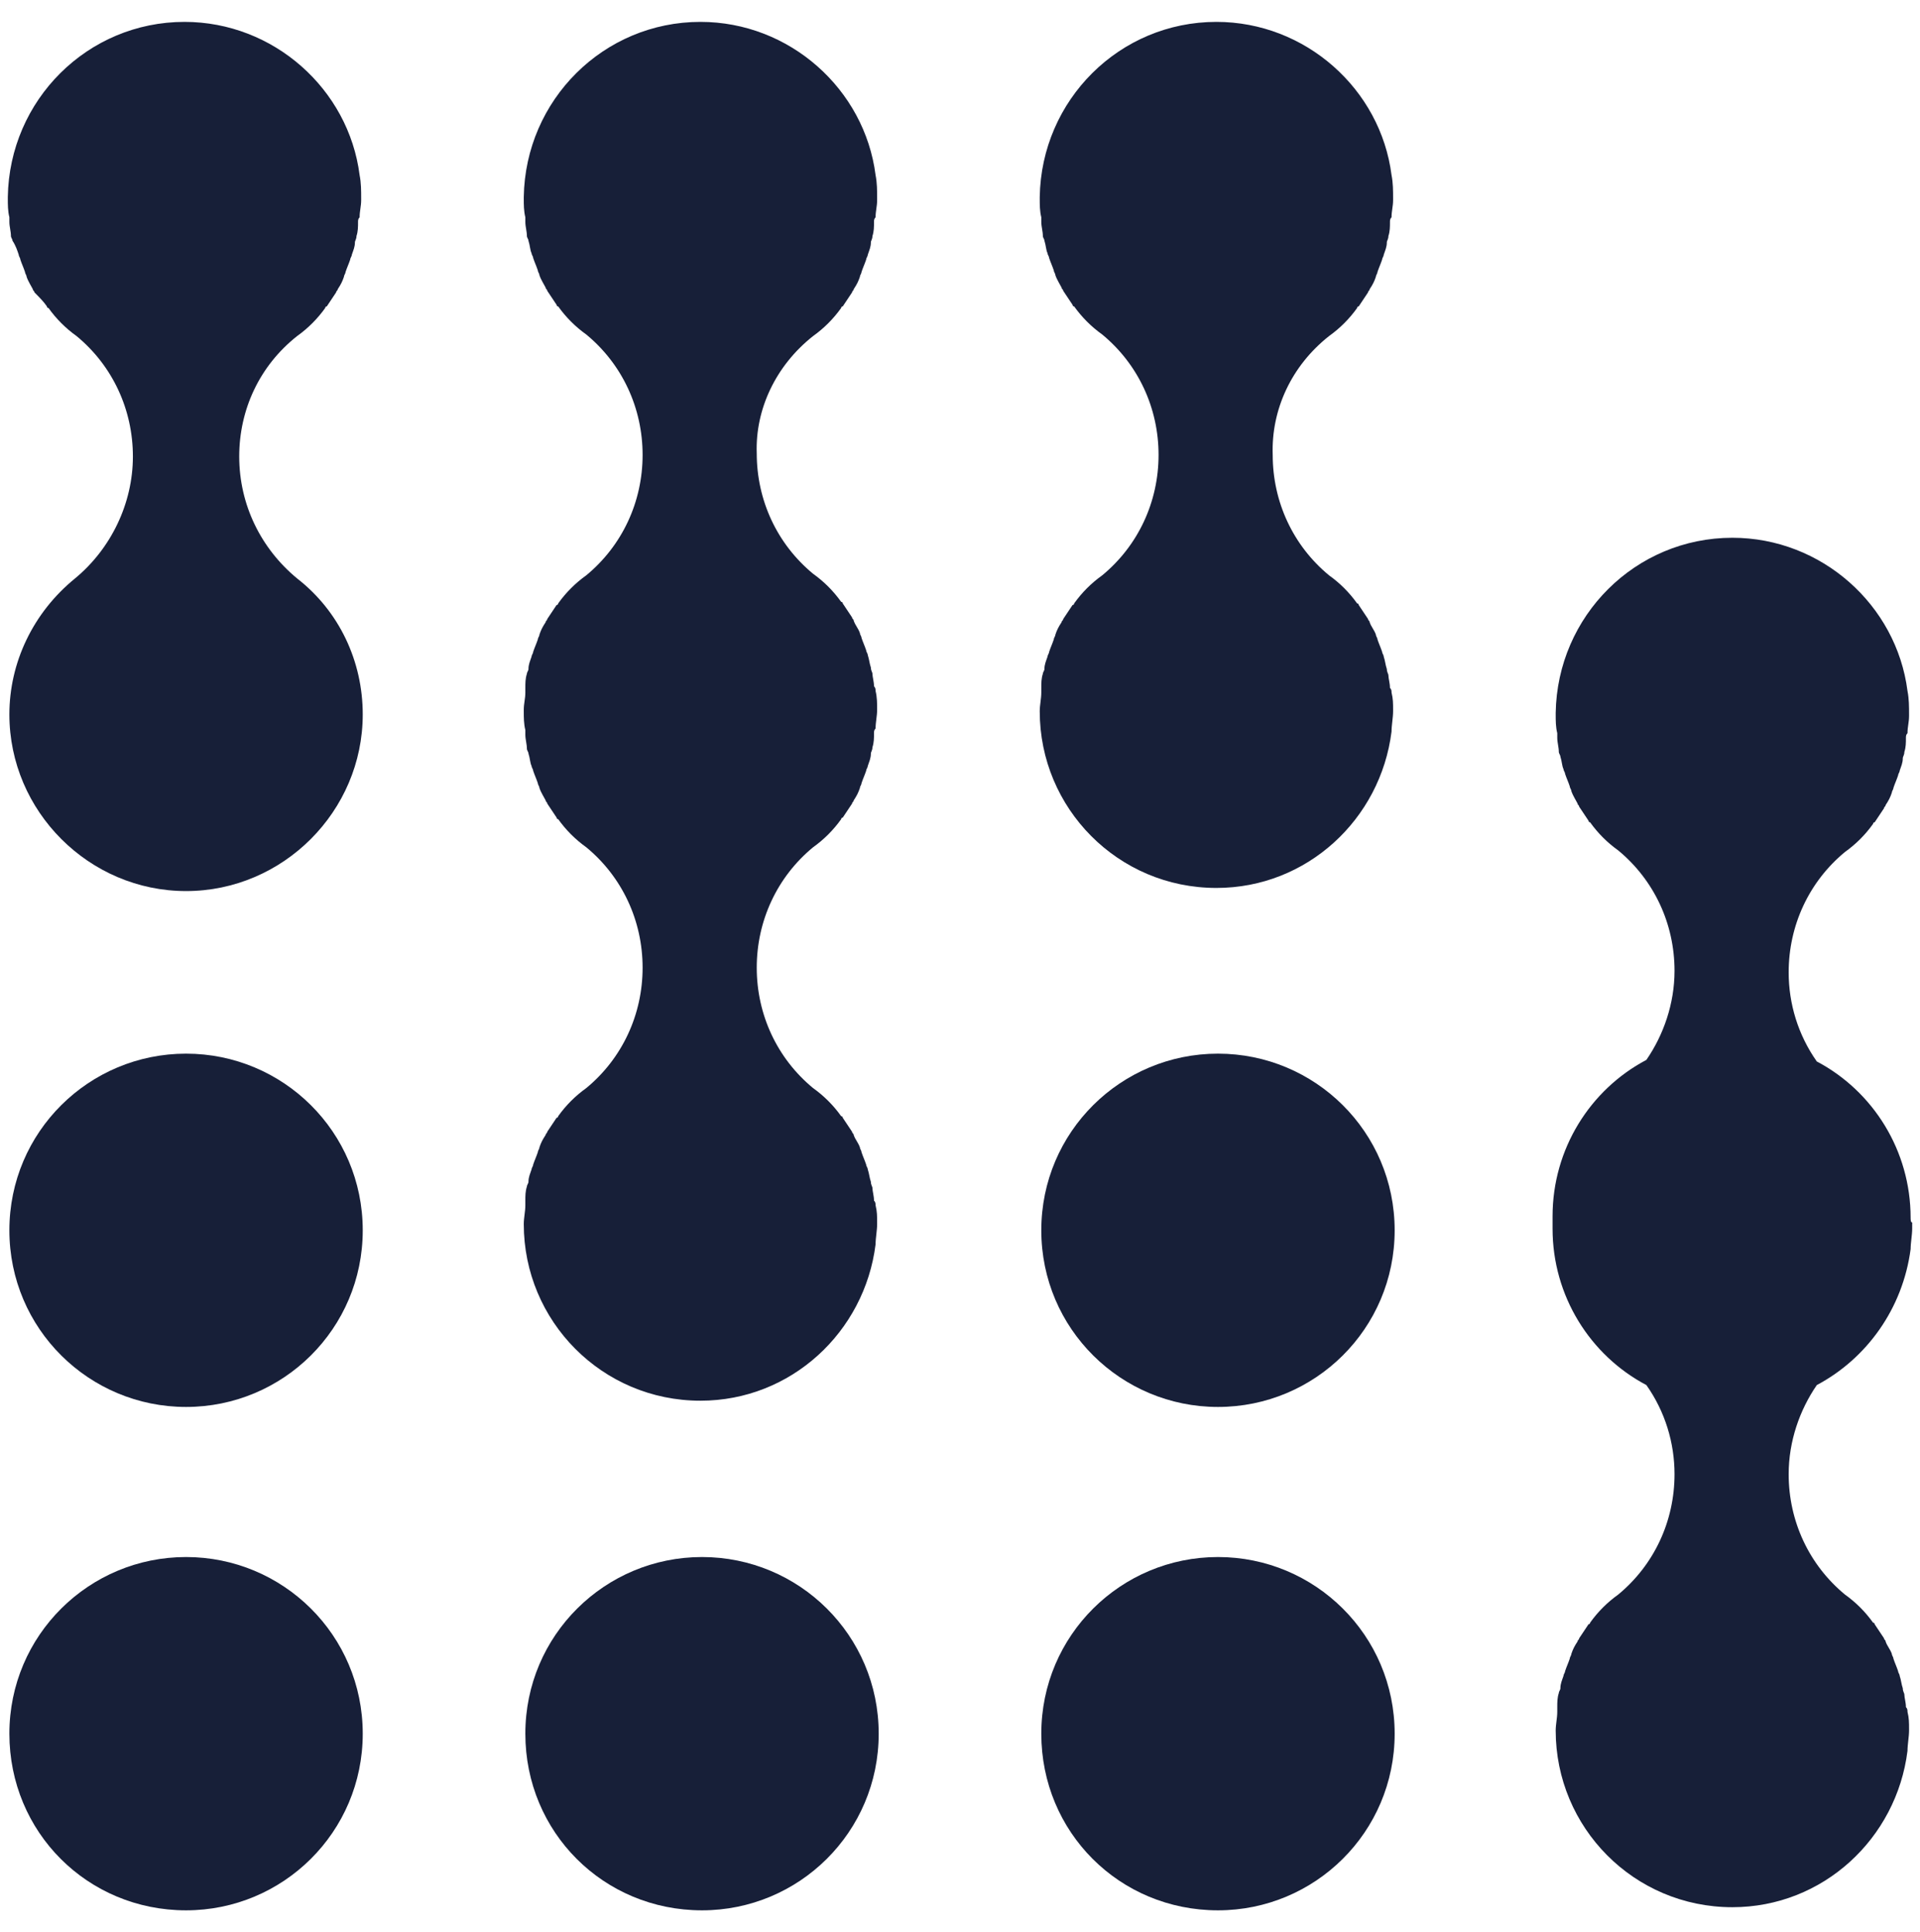
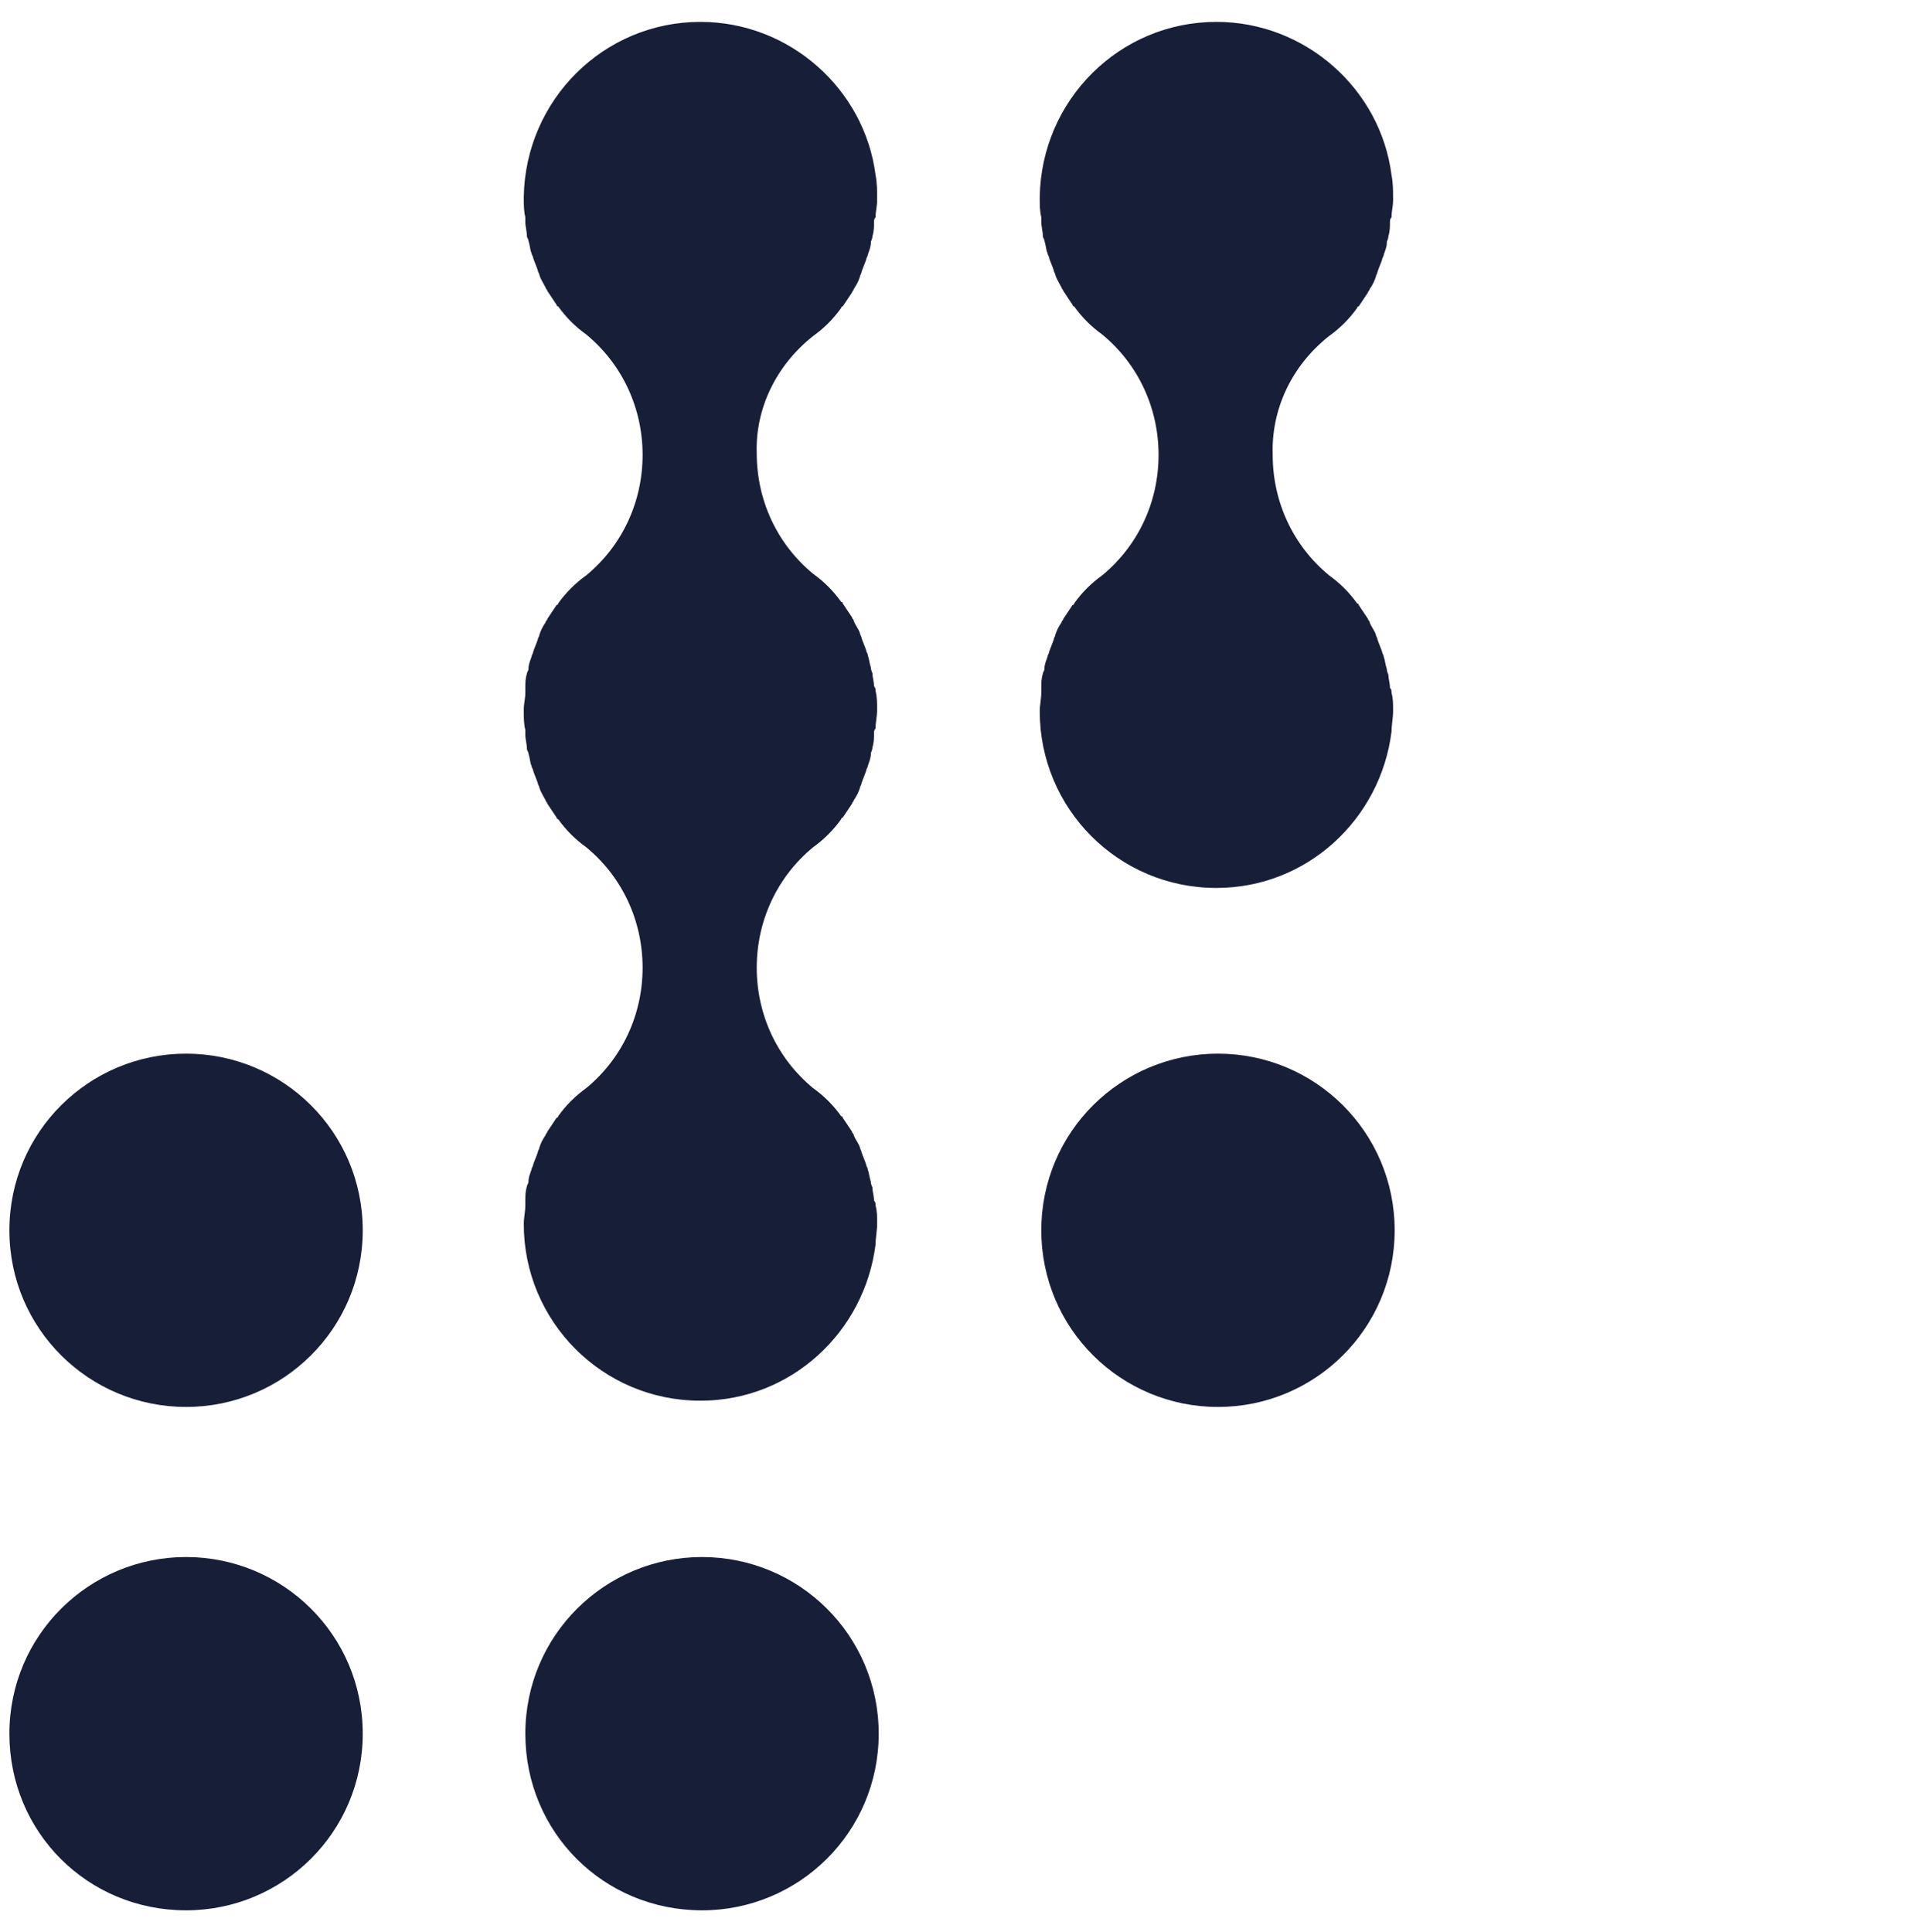
<svg xmlns="http://www.w3.org/2000/svg" version="1.1" id="Слой_1" x="0px" y="0px" viewBox="0 0 122.8 123.6" style="enable-background:new 0 0 122.8 123.6;" xml:space="preserve">
  <style type="text/css"> .st0{fill-rule:evenodd;clip-rule:evenodd;fill:#171F38;} </style>
  <g>
    <path class="st0" d="M11.9,99.6c-6.2,0-11.3,5-11.3,11.3s5,11.3,11.3,11.3c6.2,0,11.3-5,11.3-11.3S18.1,99.6,11.9,99.6z" />
    <path class="st0" d="M11.9,67.4c-6.2,0-11.3,5-11.3,11.3S5.7,90,11.9,90c6.2,0,11.3-5,11.3-11.3S18.1,67.4,11.9,67.4z" />
    <path class="st0" d="M44.9,99.6c-6.2,0-11.3,5-11.3,11.3s5,11.3,11.3,11.3c6.2,0,11.3-5,11.3-11.3S51.1,99.6,44.9,99.6z" />
-     <path class="st0" d="M77.9,99.6c-6.2,0-11.3,5-11.3,11.3s5,11.3,11.3,11.3c6.2,0,11.3-5,11.3-11.3S84.1,99.6,77.9,99.6z" />
    <path class="st0" d="M77.9,67.4c-6.2,0-11.3,5-11.3,11.3S71.7,90,77.9,90c6.2,0,11.3-5,11.3-11.3S84.1,67.4,77.9,67.4z" />
-     <path class="st0" d="M19,21.5c0.7-0.5,1.3-1.1,1.8-1.8c0,0,0-0.1,0.1-0.1c0.2-0.3,0.4-0.6,0.6-0.9c0-0.1,0.1-0.1,0.1-0.2 c0.2-0.3,0.3-0.5,0.4-0.8c0-0.1,0.1-0.2,0.1-0.3c0.1-0.3,0.2-0.5,0.3-0.8c0-0.1,0.1-0.2,0.1-0.3c0.1-0.3,0.2-0.5,0.2-0.8 c0-0.1,0.1-0.2,0.1-0.4c0.1-0.3,0.1-0.6,0.1-0.9c0-0.1,0-0.2,0.1-0.3c0-0.4,0.1-0.7,0.1-1.1c0,0,0-0.1,0-0.1c0-0.5,0-1-0.1-1.5 c-0.7-5.5-5.5-9.8-11.2-9.8c-6.2,0-11.2,5-11.3,11.2c0,0,0,0.1,0,0.1c0,0,0,0,0,0s0,0,0,0c0,0.4,0,0.8,0.1,1.2c0,0.1,0,0.2,0,0.3 c0,0.3,0.1,0.6,0.1,0.9c0,0.1,0.1,0.2,0.1,0.3C1,15.7,1.1,16,1.2,16.3c0,0.1,0.1,0.2,0.1,0.3c0.1,0.3,0.2,0.5,0.3,0.8 c0,0.1,0.1,0.2,0.1,0.3c0.1,0.3,0.3,0.6,0.4,0.8c0,0.1,0.1,0.1,0.1,0.2C2.5,19,2.8,19.3,3,19.6c0,0,0,0.1,0.1,0.1 c0.5,0.7,1.1,1.3,1.8,1.8c2.3,1.9,3.6,4.7,3.6,7.7c0,3-1.4,5.9-3.7,7.8c-2.7,2.2-4.2,5.4-4.2,8.7C0.6,51.9,5.7,57,11.9,57 s11.3-5.1,11.3-11.3c0-3.4-1.5-6.6-4.2-8.7c-2.3-1.9-3.7-4.7-3.7-7.8C15.3,26.2,16.6,23.4,19,21.5z" />
    <path class="st0" d="M52,21.5c0.7-0.5,1.3-1.1,1.8-1.8c0,0,0-0.1,0.1-0.1c0.2-0.3,0.4-0.6,0.6-0.9c0-0.1,0.1-0.1,0.1-0.2 c0.2-0.3,0.3-0.5,0.4-0.8c0-0.1,0.1-0.2,0.1-0.3c0.1-0.3,0.2-0.5,0.3-0.8c0-0.1,0.1-0.2,0.1-0.3c0.1-0.3,0.2-0.5,0.2-0.8 c0-0.1,0.1-0.2,0.1-0.4c0.1-0.3,0.1-0.6,0.1-0.9c0-0.1,0-0.2,0.1-0.3c0-0.4,0.1-0.7,0.1-1.1c0,0,0-0.1,0-0.1c0-0.5,0-1-0.1-1.5 c-0.7-5.5-5.5-9.8-11.2-9.8c-6.2,0-11.2,5-11.3,11.2c0,0,0,0.1,0,0.1c0,0,0,0,0,0s0,0,0,0c0,0.4,0,0.8,0.1,1.2c0,0.1,0,0.2,0,0.3 c0,0.3,0.1,0.6,0.1,0.9c0,0.1,0.1,0.2,0.1,0.3c0.1,0.3,0.1,0.6,0.2,0.8c0,0.1,0.1,0.2,0.1,0.3c0.1,0.3,0.2,0.5,0.3,0.8 c0,0.1,0.1,0.2,0.1,0.3c0.1,0.3,0.3,0.6,0.4,0.8c0,0.1,0.1,0.1,0.1,0.2c0.2,0.3,0.4,0.6,0.6,0.9c0,0,0,0.1,0.1,0.1 c0.5,0.7,1.1,1.3,1.8,1.8c2.3,1.9,3.6,4.7,3.6,7.7c0,3-1.3,5.8-3.6,7.7c-0.7,0.5-1.3,1.1-1.8,1.8c0,0,0,0.1-0.1,0.1 c-0.2,0.3-0.4,0.6-0.6,0.9c0,0.1-0.1,0.1-0.1,0.2c-0.2,0.3-0.3,0.5-0.4,0.8c0,0.1-0.1,0.2-0.1,0.3c-0.1,0.3-0.2,0.5-0.3,0.8 c0,0.1-0.1,0.2-0.1,0.3c-0.1,0.3-0.2,0.5-0.2,0.8c0,0.1-0.1,0.2-0.1,0.3c-0.1,0.3-0.1,0.6-0.1,0.9c0,0.1,0,0.2,0,0.3 c0,0.4-0.1,0.7-0.1,1.1c0,0,0,0.1,0,0.1c0,0,0,0,0,0s0,0,0,0c0,0.4,0,0.8,0.1,1.2c0,0.1,0,0.2,0,0.3c0,0.3,0.1,0.6,0.1,0.9 c0,0.1,0.1,0.2,0.1,0.3c0.1,0.3,0.1,0.6,0.2,0.8c0,0.1,0.1,0.2,0.1,0.3c0.1,0.3,0.2,0.5,0.3,0.8c0,0.1,0.1,0.2,0.1,0.3 c0.1,0.3,0.3,0.6,0.4,0.8c0,0.1,0.1,0.1,0.1,0.2c0.2,0.3,0.4,0.6,0.6,0.9c0,0,0,0.1,0.1,0.1c0.5,0.7,1.1,1.3,1.8,1.8 c2.3,1.9,3.6,4.7,3.6,7.7c0,3-1.3,5.8-3.6,7.7c-0.7,0.5-1.3,1.1-1.8,1.8c0,0,0,0.1-0.1,0.1c-0.2,0.3-0.4,0.6-0.6,0.9 c0,0.1-0.1,0.1-0.1,0.2c-0.2,0.3-0.3,0.5-0.4,0.8c0,0.1-0.1,0.2-0.1,0.3c-0.1,0.3-0.2,0.5-0.3,0.8c0,0.1-0.1,0.2-0.1,0.3 c-0.1,0.3-0.2,0.5-0.2,0.8c0,0.1-0.1,0.2-0.1,0.3c-0.1,0.3-0.1,0.6-0.1,0.9c0,0.1,0,0.2,0,0.3c0,0.4-0.1,0.8-0.1,1.2c0,0,0,0,0,0 c0,0,0,0,0,0s0,0,0,0c0,6.2,5,11.3,11.3,11.3c5.8,0,10.5-4.4,11.2-10c0-0.4,0.1-0.9,0.1-1.3c0,0,0-0.1,0-0.1c0-0.4,0-0.7-0.1-1.1 c0-0.1,0-0.2-0.1-0.3c0-0.3-0.1-0.6-0.1-0.8c0-0.1-0.1-0.2-0.1-0.4c-0.1-0.3-0.1-0.5-0.2-0.8c0-0.1-0.1-0.2-0.1-0.3 c-0.1-0.3-0.2-0.5-0.3-0.8c0-0.1-0.1-0.2-0.1-0.3c-0.1-0.3-0.3-0.5-0.4-0.8c0-0.1-0.1-0.1-0.1-0.2c-0.2-0.3-0.4-0.6-0.6-0.9 c0,0,0-0.1-0.1-0.1c-0.5-0.7-1.1-1.3-1.8-1.8c-2.3-1.9-3.6-4.7-3.6-7.7c0-3,1.3-5.8,3.6-7.7c0.7-0.5,1.3-1.1,1.8-1.8 c0,0,0-0.1,0.1-0.1c0.2-0.3,0.4-0.6,0.6-0.9c0-0.1,0.1-0.1,0.1-0.2c0.2-0.3,0.3-0.5,0.4-0.8c0-0.1,0.1-0.2,0.1-0.3 c0.1-0.3,0.2-0.5,0.3-0.8c0-0.1,0.1-0.2,0.1-0.3c0.1-0.3,0.2-0.5,0.2-0.8c0-0.1,0.1-0.2,0.1-0.4c0.1-0.3,0.1-0.6,0.1-0.9 c0-0.1,0-0.2,0.1-0.3c0-0.4,0.1-0.8,0.1-1.2c0-0.4,0-0.8-0.1-1.2c0-0.1,0-0.2-0.1-0.3c0-0.3-0.1-0.6-0.1-0.8c0-0.1-0.1-0.2-0.1-0.4 c-0.1-0.3-0.1-0.5-0.2-0.8c0-0.1-0.1-0.2-0.1-0.3c-0.1-0.3-0.2-0.5-0.3-0.8c0-0.1-0.1-0.2-0.1-0.3c-0.1-0.3-0.3-0.5-0.4-0.8 c0-0.1-0.1-0.1-0.1-0.2c-0.2-0.3-0.4-0.6-0.6-0.9c0,0,0-0.1-0.1-0.1c-0.5-0.7-1.1-1.3-1.8-1.8c-2.3-1.9-3.6-4.7-3.6-7.7 C48.3,26.2,49.6,23.4,52,21.5z" />
    <path class="st0" d="M85,21.5c0.7-0.5,1.3-1.1,1.8-1.8c0,0,0-0.1,0.1-0.1c0.2-0.3,0.4-0.6,0.6-0.9c0-0.1,0.1-0.1,0.1-0.2 c0.2-0.3,0.3-0.5,0.4-0.8c0-0.1,0.1-0.2,0.1-0.3c0.1-0.3,0.2-0.5,0.3-0.8c0-0.1,0.1-0.2,0.1-0.3c0.1-0.3,0.2-0.5,0.2-0.8 c0-0.1,0.1-0.2,0.1-0.4c0.1-0.3,0.1-0.6,0.1-0.9c0-0.1,0-0.2,0.1-0.3c0-0.4,0.1-0.7,0.1-1.1c0,0,0-0.1,0-0.1c0-0.5,0-1-0.1-1.5 c-0.7-5.5-5.5-9.8-11.2-9.8c-6.2,0-11.2,5-11.3,11.2c0,0,0,0.1,0,0.1c0,0,0,0,0,0s0,0,0,0c0,0.4,0,0.8,0.1,1.2c0,0.1,0,0.2,0,0.3 c0,0.3,0.1,0.6,0.1,0.9c0,0.1,0.1,0.2,0.1,0.3c0.1,0.3,0.1,0.6,0.2,0.8c0,0.1,0.1,0.2,0.1,0.3c0.1,0.3,0.2,0.5,0.3,0.8 c0,0.1,0.1,0.2,0.1,0.3c0.1,0.3,0.3,0.6,0.4,0.8c0,0.1,0.1,0.1,0.1,0.2c0.2,0.3,0.4,0.6,0.6,0.9c0,0,0,0.1,0.1,0.1 c0.5,0.7,1.1,1.3,1.8,1.8c2.3,1.9,3.6,4.7,3.6,7.7c0,3-1.3,5.8-3.6,7.7c-0.7,0.5-1.3,1.1-1.8,1.8c0,0,0,0.1-0.1,0.1 c-0.2,0.3-0.4,0.6-0.6,0.9c0,0.1-0.1,0.1-0.1,0.2c-0.2,0.3-0.3,0.5-0.4,0.8c0,0.1-0.1,0.2-0.1,0.3c-0.1,0.3-0.2,0.5-0.3,0.8 c0,0.1-0.1,0.2-0.1,0.3c-0.1,0.3-0.2,0.5-0.2,0.8c0,0.1-0.1,0.2-0.1,0.3c-0.1,0.3-0.1,0.6-0.1,0.9c0,0.1,0,0.2,0,0.3 c0,0.4-0.1,0.8-0.1,1.2c0,0,0,0,0,0c0,0,0,0,0,0s0,0,0,0c0,6.2,5,11.3,11.3,11.3c5.8,0,10.5-4.4,11.2-10c0-0.4,0.1-0.9,0.1-1.3 c0,0,0-0.1,0-0.1c0-0.4,0-0.7-0.1-1.1c0-0.1,0-0.2-0.1-0.3c0-0.3-0.1-0.6-0.1-0.8c0-0.1-0.1-0.2-0.1-0.4c-0.1-0.3-0.1-0.5-0.2-0.8 c0-0.1-0.1-0.2-0.1-0.3c-0.1-0.3-0.2-0.5-0.3-0.8c0-0.1-0.1-0.2-0.1-0.3c-0.1-0.3-0.3-0.5-0.4-0.8c0-0.1-0.1-0.1-0.1-0.2 c-0.2-0.3-0.4-0.6-0.6-0.9c0,0,0-0.1-0.1-0.1c-0.5-0.7-1.1-1.3-1.8-1.8c-2.3-1.9-3.6-4.7-3.6-7.7C81.3,26.2,82.6,23.4,85,21.5z" />
-     <path class="st0" d="M122.2,77.9c0-4.3-2.4-8.1-6-10c-1.2-1.7-1.8-3.7-1.8-5.7c0-3,1.3-5.8,3.6-7.7c0.7-0.5,1.3-1.1,1.8-1.8 c0,0,0-0.1,0.1-0.1c0.2-0.3,0.4-0.6,0.6-0.9c0-0.1,0.1-0.1,0.1-0.2c0.2-0.3,0.3-0.5,0.4-0.8c0-0.1,0.1-0.2,0.1-0.3 c0.1-0.3,0.2-0.5,0.3-0.8c0-0.1,0.1-0.2,0.1-0.3c0.1-0.3,0.2-0.5,0.2-0.8c0-0.1,0.1-0.2,0.1-0.4c0.1-0.3,0.1-0.6,0.1-0.9 c0-0.1,0-0.2,0.1-0.3c0-0.4,0.1-0.7,0.1-1.1c0,0,0-0.1,0-0.1c0-0.5,0-1-0.1-1.5c-0.7-5.5-5.5-9.8-11.2-9.8c-6.2,0-11.2,5-11.3,11.2 c0,0,0,0.1,0,0.1c0,0,0,0,0,0s0,0,0,0c0,0.4,0,0.8,0.1,1.2c0,0.1,0,0.2,0,0.3c0,0.3,0.1,0.6,0.1,0.9c0,0.1,0.1,0.2,0.1,0.3 c0.1,0.3,0.1,0.6,0.2,0.8c0,0.1,0.1,0.2,0.1,0.3c0.1,0.3,0.2,0.5,0.3,0.8c0,0.1,0.1,0.2,0.1,0.3c0.1,0.3,0.3,0.6,0.4,0.8 c0,0.1,0.1,0.1,0.1,0.2c0.2,0.3,0.4,0.6,0.6,0.9c0,0,0,0.1,0.1,0.1c0.5,0.7,1.1,1.3,1.8,1.8c2.3,1.9,3.6,4.7,3.6,7.7 c0,2.1-0.7,4.1-1.8,5.7c-3.6,1.9-6,5.7-6,10c0,0.1,0,0.3,0,0.4c0,0.1,0,0.3,0,0.4c0,0,0,0,0,0c0,0,0,0,0,0s0,0,0,0 c0,4.3,2.4,8.1,6,10c1.2,1.7,1.8,3.7,1.8,5.7c0,3-1.3,5.8-3.6,7.7c-0.7,0.5-1.3,1.1-1.8,1.8c0,0,0,0.1-0.1,0.1 c-0.2,0.3-0.4,0.6-0.6,0.9c0,0.1-0.1,0.1-0.1,0.2c-0.2,0.3-0.3,0.5-0.4,0.8c0,0.1-0.1,0.2-0.1,0.3c-0.1,0.3-0.2,0.5-0.3,0.8 c0,0.1-0.1,0.2-0.1,0.3c-0.1,0.3-0.2,0.5-0.2,0.8c0,0.1-0.1,0.2-0.1,0.3c-0.1,0.3-0.1,0.6-0.1,0.9c0,0.1,0,0.2,0,0.3 c0,0.4-0.1,0.8-0.1,1.2c0,0,0,0,0,0c0,0,0,0,0,0s0,0,0,0c0,6.2,5,11.3,11.3,11.3c5.8,0,10.5-4.4,11.2-10c0-0.4,0.1-0.9,0.1-1.3 c0,0,0-0.1,0-0.1c0-0.4,0-0.7-0.1-1.1c0-0.1,0-0.2-0.1-0.3c0-0.3-0.1-0.6-0.1-0.8c0-0.1-0.1-0.2-0.1-0.4c-0.1-0.3-0.1-0.5-0.2-0.8 c0-0.1-0.1-0.2-0.1-0.3c-0.1-0.3-0.2-0.5-0.3-0.8c0-0.1-0.1-0.2-0.1-0.3c-0.1-0.3-0.3-0.5-0.4-0.8c0-0.1-0.1-0.1-0.1-0.2 c-0.2-0.3-0.4-0.6-0.6-0.9c0,0,0-0.1-0.1-0.1c-0.5-0.7-1.1-1.3-1.8-1.8c-2.3-1.9-3.6-4.7-3.6-7.7c0-2.1,0.7-4.1,1.8-5.7 c3.2-1.7,5.5-4.9,6-8.7c0-0.4,0.1-0.9,0.1-1.3c0,0,0-0.1,0-0.1c0-0.1,0-0.2,0-0.3C122.2,78.2,122.2,78,122.2,77.9z" />
  </g>
</svg>